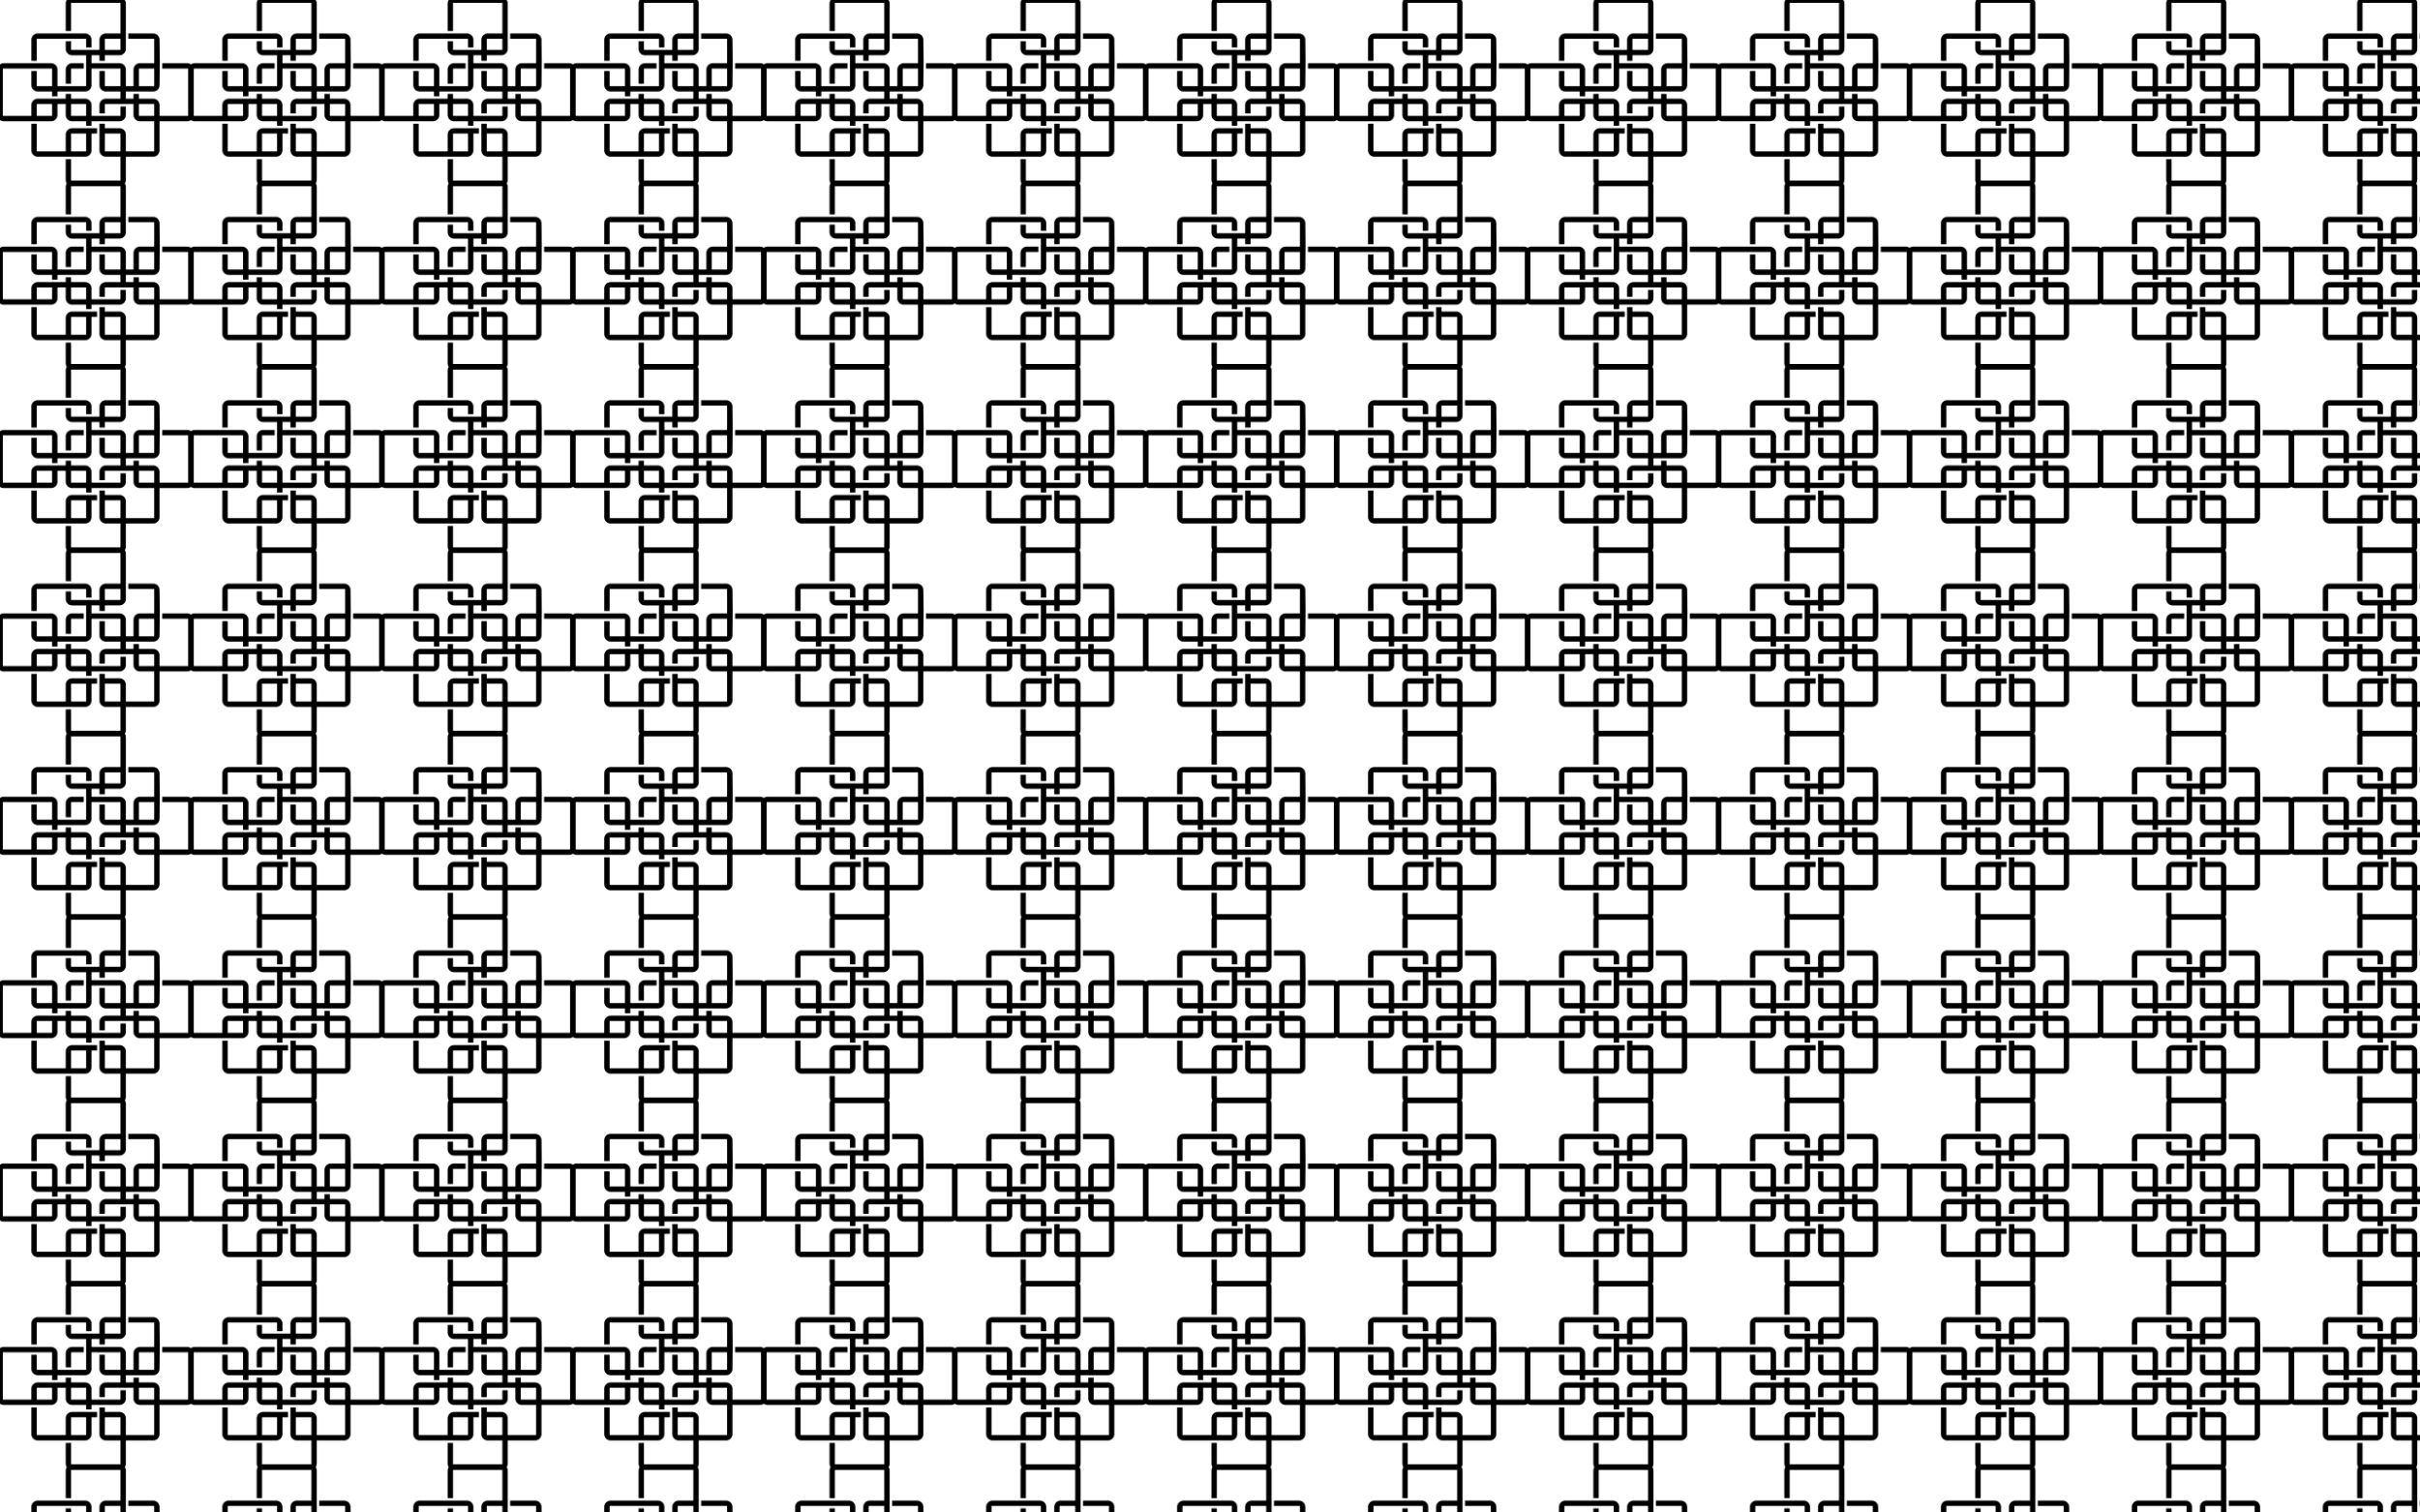
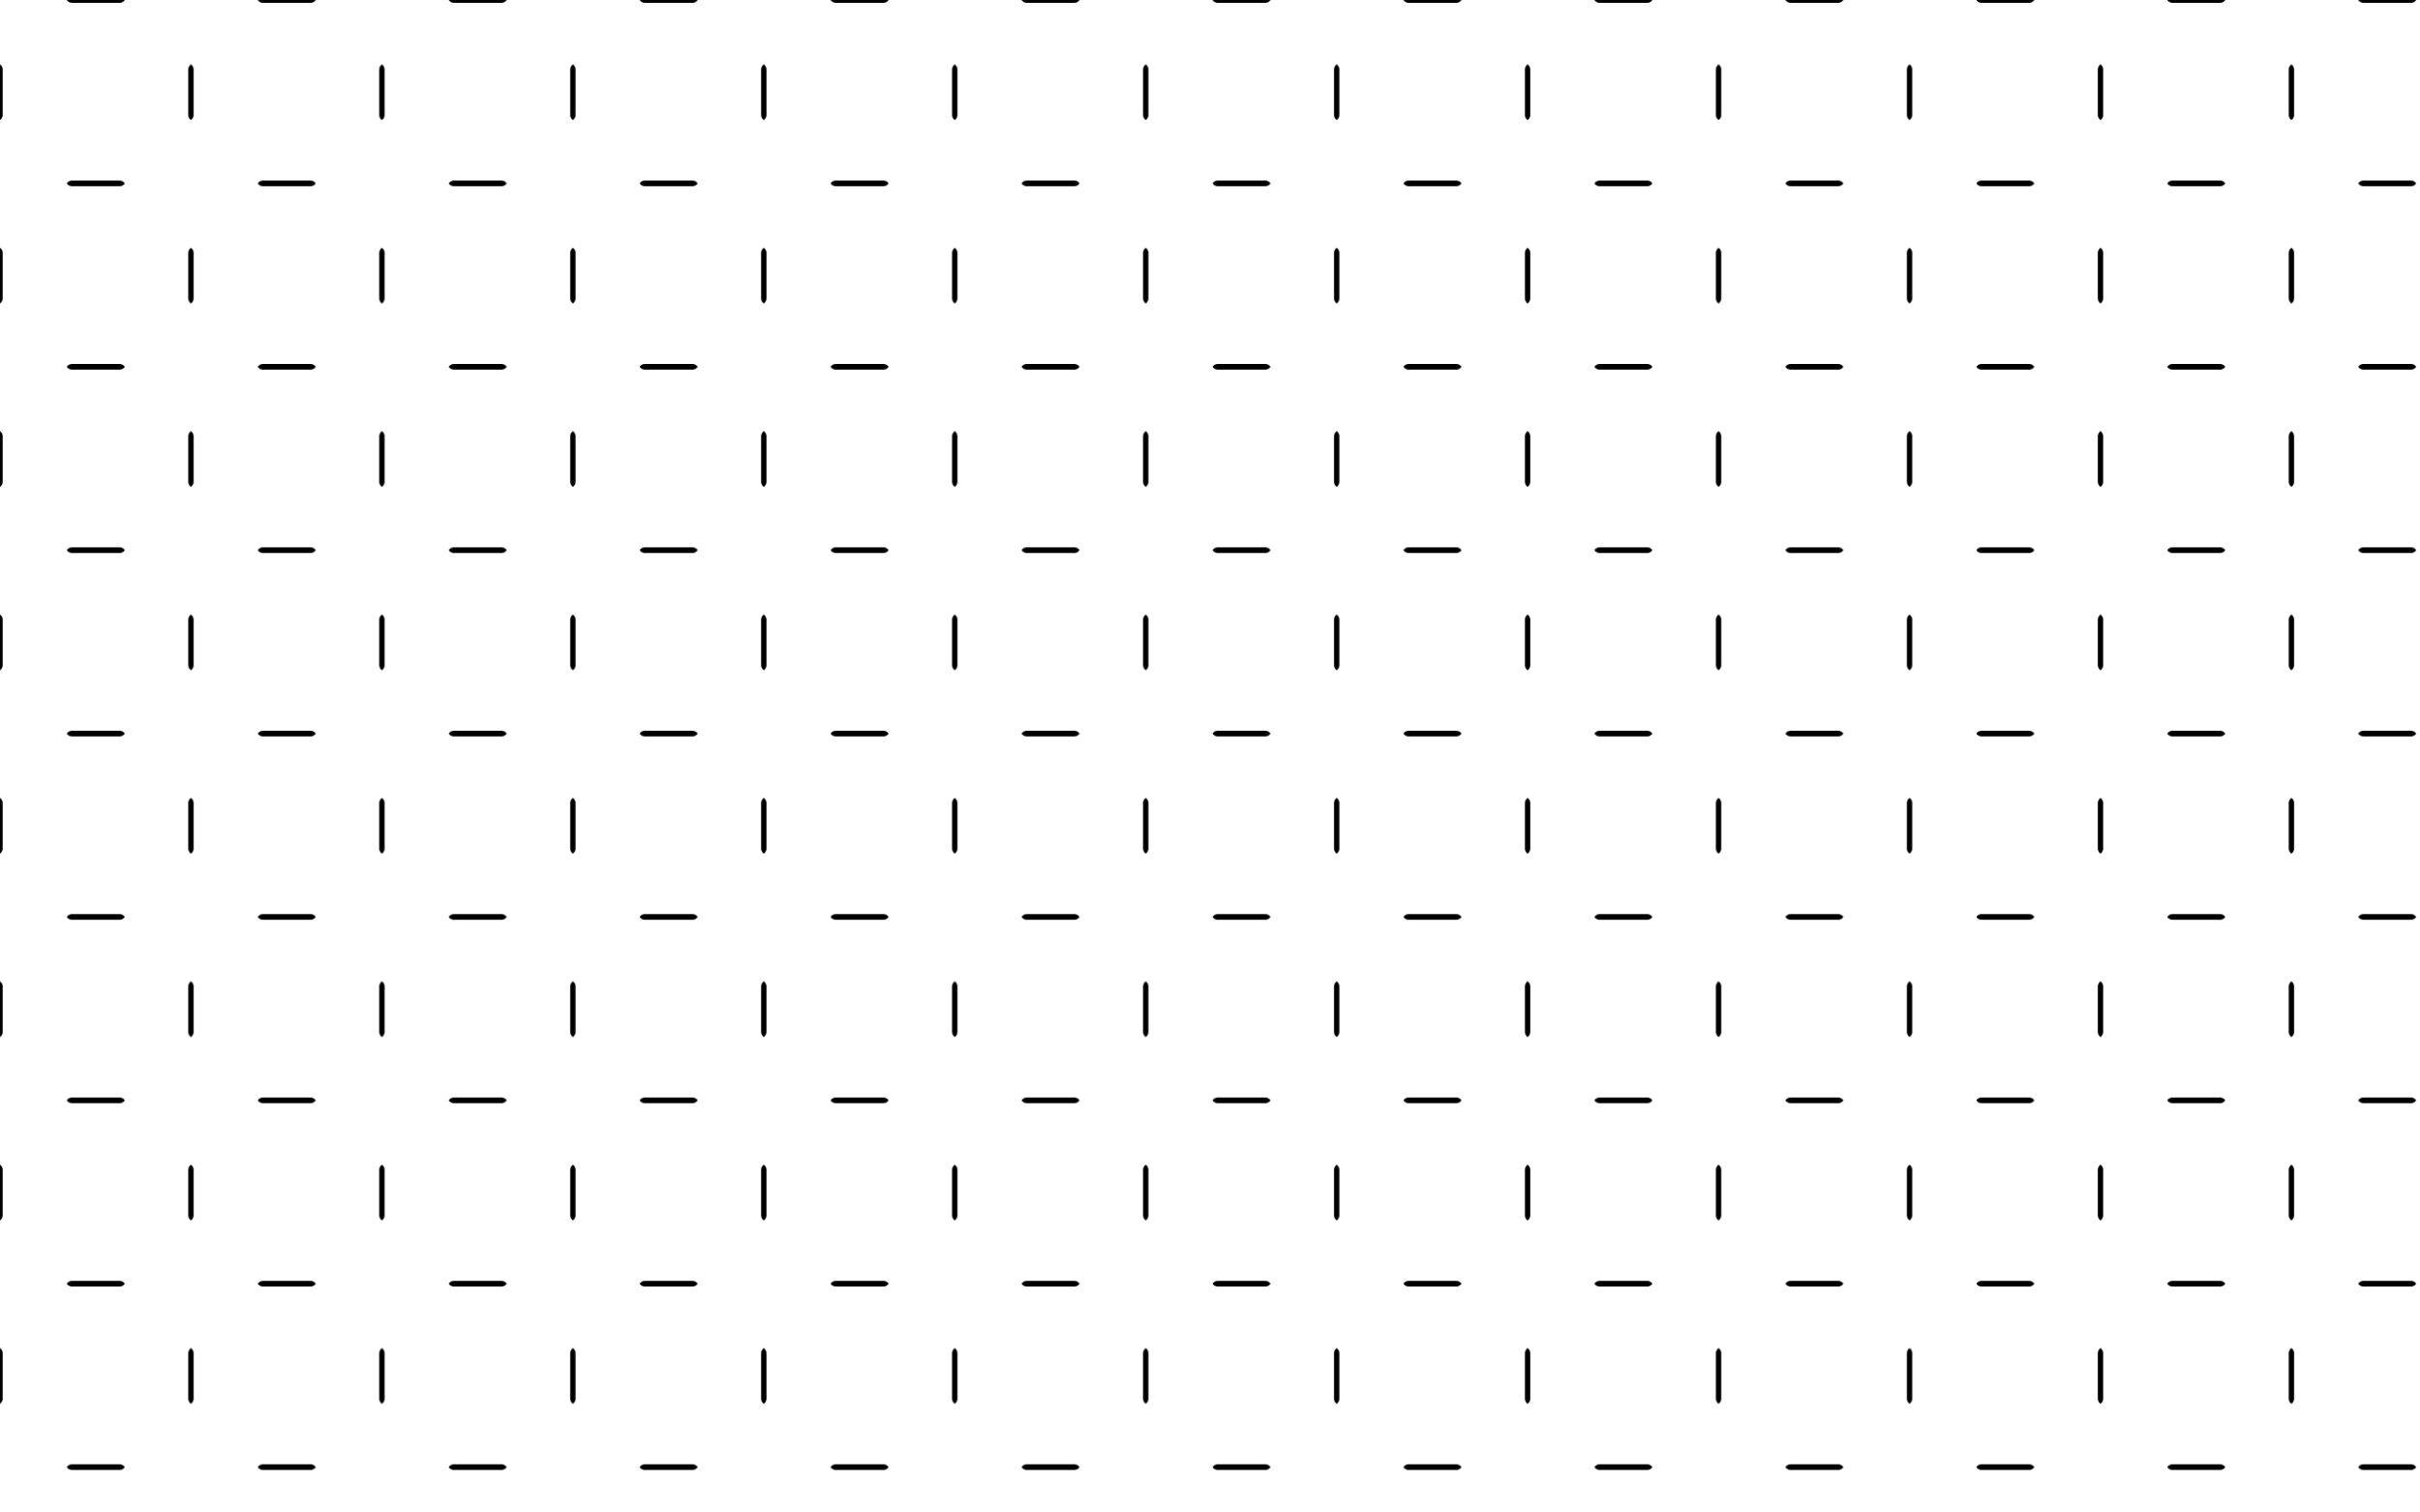
<svg xmlns="http://www.w3.org/2000/svg" viewBox="0 0 2560 1600">
  <pattern width="202" height="194" patternUnits="userSpaceOnUse" id="a" viewBox="204.816 -391 202 194" overflow="visible">
    <path fill="none" d="M204.816-391h202v194h-202z" />
    <path d="M533.315 0c3.59 0 6.622-3.032 6.622-6.62v-24.557h29.054c3.594 0 6.63-3.036 6.63-6.63v-30.898h29.382c3.593 0 6.629-3.036 6.629-6.63v-48.171c0-3.594-3.036-6.63-6.63-6.63h-26.558l-.075 5.7h27.58v50.038H575.62v-11.564c0-3.593-3.035-6.629-6.629-6.629h-15.263v-5.05h-5.684v5.05h-8.107v-7.611h29.054c3.594 0 6.63-3.036 6.63-6.63 0-1.954.057-7.455.17-16.349.055-4.384.105-7.96.109-8.236l-.28-23.57c0-3.594-3.035-6.63-6.629-6.63H542.5v5.684h27.438v25.797h-15.271c-3.59 0-6.622 3.036-6.622 6.63v17.62h-8.107v-17.62c0-3.594-3.032-6.63-6.622-6.63h-29.7v-8.435h8.418v5.873h5.684v-5.873h15.598c3.59 0 6.622-3.036 6.622-6.63v-48.171c0-3.593-3.032-6.628-6.622-6.628H482.98c-3.594 0-6.63 3.035-6.63 6.628v29.194h5.684v-30.123h52.22v32.685h-15.591c-3.593 0-6.63 3.035-6.63 6.629v10.717h-29.999v-9.1h-5.684v8.17c0 3.593 3.036 6.63 6.63 6.63h14.936v32.684h-30.312v-17.62c0-3.594-3.036-6.63-6.63-6.63H410.63c-3.593 0-6.63 3.036-6.63 6.63v48.172c0 3.593 3.036 6.629 6.63 6.629h26.82v-.001h23.525c3.594 0 6.63-3.035 6.63-6.628v-11.573h8.745v11.573c0 3.593 3.036 6.629 6.63 6.629h14.936v4.73h5.7v-4.73h29.7c3.59 0 6.622-3.036 6.622-6.63v-9.01h-5.684v9.947h-30.639V-85.96c0-3.594-3.035-6.63-6.629-6.63h-14.952v-5.05h-5.683v5.05h-29.71c-3.593 0-6.629 3.036-6.629 6.63v11.563h-30.32v-50.038h52.213v18.55h-16.201v-15.988h-5.692v15.042c0 3.594 3.036 6.63 6.63 6.63h15.263v5.05h5.7v-5.05h29.381c3.594 0 6.63-3.036 6.63-6.63v-17.604h30.638v18.55h-16.536v-15.988h-5.684v15.042c0 3.594 3.036 6.63 6.63 6.63h15.59v7.611h-15.59c-3.594 0-6.63 3.036-6.63 6.63v9.001h5.684v-9.947h30.327v11.571c0 3.594 3.032 6.63 6.62 6.63h15.273v31.845h-30v-17.923c0-3.594-3.032-6.63-6.622-6.63h-15.598v-4.729h-5.684v28.337c0 3.593 3.036 6.63 6.63 6.63h15.59v25.492h-52.22v-22.931h-5.683V-6.62c0 3.588 3.035 6.62 6.629 6.62h50.336zm-15.598-55.722h16.536v18.861h-16.536v-18.861zm36.011-31.185h16.209v12.509h-16.209v-12.509zm-71.695 0h15.882v12.509h-15.882v-12.509zm-36.33 0h16.2v12.509h-16.2v-12.509zm108.025-37.53h16.209v18.55h-16.209v-18.55zm-36.011-31.497h16.536v11.664h-16.536v-11.664zM496.985-31.177c3.593 0 6.63-3.036 6.63-6.63v-17.915h5.856v-5.692h-26.492c-3.594 0-6.63 3.036-6.63 6.63v17.923h-30.646v-29.283h-5.692v28.338c0 3.593 3.036 6.63 6.63 6.63h50.344zm-14.952-24.545h15.882v18.861h-15.882v-18.861zm0-52.726v-15.988h13.32v-5.7H482.98c-3.594 0-6.63 3.036-6.63 6.63v15.058h5.684zm-36.33-24.25v-23.234h52.212v9.1h5.7v-8.155c0-3.594-3.036-6.63-6.63-6.63h-50.344c-3.594 0-6.63 3.036-6.63 6.629v22.29h5.692z" />
    <path d="M331.315 0c3.59 0 6.622-3.032 6.622-6.62v-24.557h29.054c3.594 0 6.63-3.036 6.63-6.63v-30.898h29.382c3.593 0 6.63-3.036 6.63-6.63v-48.171c0-3.594-3.037-6.63-6.63-6.63h-26.558c-.017 1.242-.045 3.298-.076 5.7h27.58v50.038H373.62v-11.564c0-3.593-3.036-6.629-6.63-6.629h-15.263v-5.05h-5.683v5.05h-8.108v-7.611h29.054c3.594 0 6.63-3.036 6.63-6.63 0-1.954.057-7.455.17-16.349.056-4.384.105-7.96.109-8.236l-.28-23.57c0-3.594-3.035-6.63-6.629-6.63H340.5v5.684h27.438v25.797h-15.271c-3.59 0-6.622 3.036-6.622 6.63v17.62h-8.107v-17.62c0-3.594-3.032-6.63-6.622-6.63h-29.7v-8.435h8.418v5.873h5.684v-5.873h15.598c3.59 0 6.622-3.036 6.622-6.63v-48.171c0-3.593-3.032-6.628-6.622-6.628H280.98c-3.594 0-6.63 3.035-6.63 6.628v29.194h5.684v-30.123h52.22v32.685h-15.591c-3.593 0-6.63 3.035-6.63 6.629v10.717h-29.999v-9.1h-5.684v8.17c0 3.593 3.036 6.63 6.63 6.63h14.936v32.684h-30.312v-17.62c0-3.594-3.036-6.63-6.63-6.63H208.63c-3.593 0-6.63 3.036-6.63 6.63v48.172c0 3.593 3.036 6.629 6.63 6.629h26.82v-.001h23.525c3.594 0 6.63-3.035 6.63-6.628v-11.573h8.745v11.573c0 3.593 3.036 6.629 6.63 6.629h14.936v4.73h5.7v-4.73h29.7c3.59 0 6.622-3.036 6.622-6.63v-9.01h-5.684v9.947h-30.639V-85.96c0-3.594-3.035-6.63-6.629-6.63h-14.952v-5.05h-5.683v5.05h-29.71c-3.593 0-6.629 3.036-6.629 6.63v11.563h-30.32v-50.038h52.213v18.55h-16.201v-15.988h-5.692v15.042c0 3.594 3.036 6.63 6.63 6.63h15.263v5.05h5.7v-5.05h29.381c3.593 0 6.63-3.036 6.63-6.63v-17.604h30.638v18.55h-16.536v-15.988h-5.684v15.042c0 3.594 3.036 6.63 6.63 6.63h15.59v7.611h-15.59c-3.594 0-6.63 3.036-6.63 6.63v9.001h5.684v-9.947h30.327v11.571c0 3.594 3.032 6.63 6.62 6.63h15.273v31.845h-30v-17.923c0-3.594-3.032-6.63-6.622-6.63h-15.598v-4.729h-5.684v28.337c0 3.593 3.036 6.63 6.63 6.63h15.59v25.492h-52.22v-22.931h-5.684V-6.62c0 3.588 3.036 6.62 6.63 6.62h50.337zm-15.598-55.722h16.536v18.861h-16.536v-18.861zm36.011-31.185h16.209v12.509h-16.209v-12.509zm-71.695 0h15.882v12.509h-15.882v-12.509zm-36.33 0h16.2v12.509h-16.2v-12.509zm108.025-37.53h16.209v18.55h-16.209v-18.55zm-36.011-31.497h16.536v11.664h-16.536v-11.664zM294.985-31.177c3.593 0 6.63-3.036 6.63-6.63v-17.915h5.856v-5.692h-26.492c-3.594 0-6.63 3.036-6.63 6.63v17.923h-30.646v-29.283h-5.692v28.338c0 3.593 3.036 6.63 6.63 6.63h50.344zm-14.952-24.545h15.882v18.861h-15.882v-18.861zm0-52.726v-15.988h13.32v-5.7H280.98c-3.594 0-6.63 3.036-6.63 6.63v15.058h5.684zm-36.33-24.25v-23.234h52.212v9.1h5.7v-8.155c0-3.594-3.036-6.63-6.63-6.63H244.64c-3.593 0-6.629 3.036-6.629 6.629v22.29h5.692z" />
    <path d="M129.315 0c3.59 0 6.622-3.032 6.622-6.62v-24.557h29.054c3.594 0 6.63-3.036 6.63-6.63v-30.898h29.382c3.593 0 6.629-3.036 6.629-6.63v-48.171c0-3.594-3.036-6.63-6.63-6.63h-26.558l-.075 5.7h27.58v50.038H171.62v-11.564c0-3.593-3.035-6.629-6.629-6.629h-15.263v-5.05h-5.684v5.05h-8.107v-7.611h29.054c3.594 0 6.63-3.036 6.63-6.63 0-1.954.057-7.455.17-16.349.055-4.384.105-7.96.109-8.236l-.28-23.57c0-3.594-3.035-6.63-6.629-6.63H138.5v5.684h27.438v25.797h-15.271c-3.59 0-6.622 3.036-6.622 6.63v17.62h-8.107v-17.62c0-3.594-3.032-6.63-6.622-6.63h-29.7v-8.435h8.418v5.873h5.684v-5.873h15.599c3.589 0 6.621-3.036 6.621-6.63v-48.171c0-3.593-3.032-6.628-6.622-6.628H78.98c-3.594 0-6.63 3.035-6.63 6.628v29.194h5.684v-30.123h52.22v32.685h-15.59c-3.594 0-6.63 3.035-6.63 6.629v10.717h-30v-9.1H72.35v8.17c0 3.593 3.036 6.63 6.63 6.63h14.936v32.684H63.603v-17.62c0-3.594-3.036-6.63-6.63-6.63H6.63c-3.593 0-6.63 3.036-6.63 6.63v48.172c0 3.593 3.036 6.629 6.63 6.629h26.82v-.001h23.525c3.594 0 6.63-3.035 6.63-6.628v-11.573h8.745v11.573c0 3.593 3.036 6.629 6.63 6.629h14.936v4.73h5.7v-4.73h29.7c3.59 0 6.622-3.036 6.622-6.63v-9.01h-5.684v9.947H99.614V-85.96c0-3.594-3.036-6.63-6.629-6.63H78.033v-5.05H72.35v5.05H42.64c-3.593 0-6.629 3.036-6.629 6.63v11.563H5.691v-50.038h52.213v18.55H41.703v-15.988H36.01v15.042c0 3.594 3.036 6.63 6.63 6.63h15.263v5.05h5.7v-5.05h29.381c3.594 0 6.63-3.036 6.63-6.63v-17.604h30.638v18.55h-16.536v-15.988h-5.684v15.042c0 3.594 3.036 6.63 6.63 6.63h15.59v7.611h-15.59c-3.594 0-6.63 3.036-6.63 6.63v9.001h5.684v-9.947h30.328v11.571c0 3.594 3.031 6.63 6.62 6.63h15.272v31.845h-30v-17.923c0-3.594-3.032-6.63-6.622-6.63h-15.598v-4.729h-5.684v28.337c0 3.593 3.036 6.63 6.63 6.63h15.59v25.492h-52.22v-22.931H72.35V-6.62c0 3.588 3.036 6.62 6.63 6.62h50.336zm-15.598-55.722h16.536v18.861h-16.536v-18.861zm36.011-31.185h16.209v12.509h-16.209v-12.509zm-71.695 0h15.882v12.509H78.033v-12.509zm-36.33 0h16.2v12.509h-16.2v-12.509zm108.025-37.53h16.209v18.55h-16.209v-18.55zm-36.011-31.497h16.536v11.664h-16.536v-11.664zM92.985-31.177c3.594 0 6.63-3.036 6.63-6.63v-17.915h5.856v-5.692H78.979c-3.594 0-6.63 3.036-6.63 6.63v17.923H41.703v-29.283H36.01v28.338c0 3.593 3.036 6.63 6.63 6.63h50.344zM78.033-55.722h15.882v18.861H78.033v-18.861zm0-52.726v-15.988h13.32v-5.7H78.98c-3.594 0-6.63 3.036-6.63 6.63v15.058h5.684zm-36.33-24.25v-23.234h52.212v9.1h5.7v-8.155c0-3.594-3.036-6.63-6.63-6.63H42.641c-3.594 0-6.63 3.036-6.63 6.629v22.29h5.692zM533.315-194c3.59 0 6.622-3.032 6.622-6.62v-24.557h29.054c3.594 0 6.63-3.036 6.63-6.63v-30.898h29.382c3.593 0 6.629-3.036 6.629-6.63v-48.172c0-3.593-3.036-6.629-6.63-6.629h-26.558l-.075 5.7h27.58v50.038H575.62v-11.564c0-3.593-3.035-6.629-6.629-6.629h-15.263v-5.05h-5.684v5.05h-8.107v-7.611h29.054c3.594 0 6.63-3.036 6.63-6.63 0-1.955.057-7.455.17-16.349.055-4.384.105-7.96.109-8.236l-.28-23.57c0-3.594-3.035-6.63-6.629-6.63H542.5v5.684h27.438v25.797h-15.271c-3.59 0-6.622 3.036-6.622 6.63v17.62h-8.107v-17.62c0-3.594-3.032-6.63-6.622-6.63h-29.7v-8.435h8.418v5.873h5.684v-5.873h15.598c3.59 0 6.622-3.036 6.622-6.63v-48.171c0-3.593-3.032-6.628-6.622-6.628H482.98c-3.594 0-6.63 3.035-6.63 6.628v29.194h5.684v-30.123h52.22v32.685h-15.591c-3.593 0-6.63 3.035-6.63 6.629v10.717h-29.999v-9.1h-5.684v8.17c0 3.593 3.036 6.629 6.63 6.629h14.936v32.685h-30.312v-17.62c0-3.594-3.036-6.63-6.63-6.63H410.63c-3.593 0-6.63 3.036-6.63 6.63v48.172c0 3.593 3.036 6.629 6.63 6.629h26.82v-.001h23.525c3.594 0 6.63-3.035 6.63-6.628v-11.573h8.745v11.573c0 3.593 3.036 6.629 6.63 6.629h14.936v4.73h5.7v-4.73h29.7c3.59 0 6.622-3.036 6.622-6.63v-9.01h-5.684v9.947h-30.639v-11.564c0-3.593-3.035-6.629-6.629-6.629h-14.952v-5.05h-5.683v5.05h-29.71c-3.593 0-6.629 3.036-6.629 6.63v11.563h-30.32v-50.038h52.213v18.55h-16.201v-15.988h-5.692v15.042c0 3.594 3.036 6.63 6.63 6.63h15.263v5.05h5.7v-5.05h29.381c3.594 0 6.63-3.036 6.63-6.63v-17.604h30.638v18.55h-16.536v-15.988h-5.684v15.042c0 3.594 3.036 6.63 6.63 6.63h15.59v7.611h-15.59c-3.594 0-6.63 3.036-6.63 6.63v9.001h5.684v-9.947h30.327v11.571c0 3.594 3.032 6.63 6.62 6.63h15.273v31.845h-30v-17.924c0-3.593-3.032-6.629-6.622-6.629h-15.598v-4.73h-5.684v28.338c0 3.593 3.036 6.629 6.63 6.629h15.59v25.493h-52.22v-22.931h-5.683v21.995c0 3.588 3.035 6.62 6.629 6.62h50.336zm-15.598-55.722h16.536v18.861h-16.536v-18.861zm36.011-31.185h16.209v12.509h-16.209v-12.509zm-71.695 0h15.882v12.509h-15.882v-12.509zm-36.33 0h16.2v12.509h-16.2v-12.509zm108.025-37.53h16.209v18.55h-16.209v-18.55zm-36.011-31.497h16.536v11.664h-16.536v-11.664zm-20.732 124.757c3.593 0 6.63-3.036 6.63-6.63v-17.915h5.856v-5.692h-26.492c-3.594 0-6.63 3.036-6.63 6.63v17.923h-30.646v-29.283h-5.692v28.338c0 3.593 3.036 6.63 6.63 6.63h50.344zm-14.952-24.545h15.882v18.861h-15.882v-18.861zm0-52.726v-15.988h13.32v-5.7H482.98c-3.594 0-6.63 3.036-6.63 6.63v15.058h5.684zm-36.33-24.25v-23.234h52.212v9.1h5.7v-8.155c0-3.593-3.036-6.63-6.63-6.63h-50.344c-3.594 0-6.63 3.036-6.63 6.629v22.29h5.692z" />
-     <path d="M331.315-194c3.59 0 6.622-3.032 6.622-6.62v-24.557h29.054c3.594 0 6.63-3.036 6.63-6.63v-30.898h29.382c3.593 0 6.63-3.036 6.63-6.63v-48.172c0-3.593-3.037-6.629-6.63-6.629h-26.558c-.017 1.242-.045 3.298-.076 5.7h27.58v50.038H373.62v-11.564c0-3.593-3.036-6.629-6.63-6.629h-15.263v-5.05h-5.683v5.05h-8.108v-7.611h29.054c3.594 0 6.63-3.036 6.63-6.63 0-1.955.057-7.455.17-16.349.056-4.384.105-7.96.109-8.236l-.28-23.57c0-3.594-3.035-6.63-6.629-6.63H340.5v5.684h27.438v25.797h-15.271c-3.59 0-6.622 3.036-6.622 6.63v17.62h-8.107v-17.62c0-3.594-3.032-6.63-6.622-6.63h-29.7v-8.435h8.418v5.873h5.684v-5.873h15.598c3.59 0 6.622-3.036 6.622-6.63v-48.171c0-3.593-3.032-6.628-6.622-6.628H280.98c-3.594 0-6.63 3.035-6.63 6.628v29.194h5.684v-30.123h52.22v32.685h-15.591c-3.593 0-6.63 3.035-6.63 6.629v10.717h-29.999v-9.1h-5.684v8.17c0 3.593 3.036 6.629 6.63 6.629h14.936v32.685h-30.312v-17.62c0-3.594-3.036-6.63-6.63-6.63H208.63c-3.593 0-6.63 3.036-6.63 6.63v48.172c0 3.593 3.036 6.629 6.63 6.629h26.82v-.001h23.525c3.594 0 6.63-3.035 6.63-6.628v-11.573h8.745v11.573c0 3.593 3.036 6.629 6.63 6.629h14.936v4.73h5.7v-4.73h29.7c3.59 0 6.622-3.036 6.622-6.63v-9.01h-5.684v9.947h-30.639v-11.564c0-3.593-3.035-6.629-6.629-6.629h-14.952v-5.05h-5.683v5.05h-29.71c-3.593 0-6.629 3.036-6.629 6.63v11.563h-30.32v-50.038h52.213v18.55h-16.201v-15.988h-5.692v15.042c0 3.594 3.036 6.63 6.63 6.63h15.263v5.05h5.7v-5.05h29.381c3.593 0 6.63-3.036 6.63-6.63v-17.604h30.638v18.55h-16.536v-15.988h-5.684v15.042c0 3.594 3.036 6.63 6.63 6.63h15.59v7.611h-15.59c-3.594 0-6.63 3.036-6.63 6.63v9.001h5.684v-9.947h30.327v11.571c0 3.594 3.032 6.63 6.62 6.63h15.273v31.845h-30v-17.924c0-3.593-3.032-6.629-6.622-6.629h-15.598v-4.73h-5.684v28.338c0 3.593 3.036 6.629 6.63 6.629h15.59v25.493h-52.22v-22.931h-5.684v21.995c0 3.588 3.036 6.62 6.63 6.62h50.337zm-15.598-55.722h16.536v18.861h-16.536v-18.861zm36.011-31.185h16.209v12.509h-16.209v-12.509zm-71.695 0h15.882v12.509h-15.882v-12.509zm-36.33 0h16.2v12.509h-16.2v-12.509zm108.025-37.53h16.209v18.55h-16.209v-18.55zm-36.011-31.497h16.536v11.664h-16.536v-11.664zm-20.732 124.757c3.593 0 6.63-3.036 6.63-6.63v-17.915h5.856v-5.692h-26.492c-3.594 0-6.63 3.036-6.63 6.63v17.923h-30.646v-29.283h-5.692v28.338c0 3.593 3.036 6.63 6.63 6.63h50.344zm-14.952-24.545h15.882v18.861h-15.882v-18.861zm0-52.726v-15.988h13.32v-5.7H280.98c-3.594 0-6.63 3.036-6.63 6.63v15.058h5.684zm-36.33-24.25v-23.234h52.212v9.1h5.7v-8.155c0-3.593-3.036-6.63-6.63-6.63H244.64c-3.593 0-6.629 3.036-6.629 6.629v22.29h5.692z" />
    <path d="M129.315-194c3.59 0 6.622-3.032 6.622-6.62v-24.557h29.054c3.594 0 6.63-3.036 6.63-6.63v-30.898h29.382c3.593 0 6.629-3.036 6.629-6.63v-48.172c0-3.593-3.036-6.629-6.63-6.629h-26.558l-.075 5.7h27.58v50.038H171.62v-11.564c0-3.593-3.035-6.629-6.629-6.629h-15.263v-5.05h-5.684v5.05h-8.107v-7.611h29.054c3.594 0 6.63-3.036 6.63-6.63 0-1.955.057-7.455.17-16.349.055-4.384.105-7.96.109-8.236l-.28-23.57c0-3.594-3.035-6.63-6.629-6.63H138.5v5.684h27.438v25.797h-15.271c-3.59 0-6.622 3.036-6.622 6.63v17.62h-8.107v-17.62c0-3.594-3.032-6.63-6.622-6.63h-29.7v-8.435h8.418v5.873h5.684v-5.873h15.599c3.589 0 6.621-3.036 6.621-6.63v-48.171c0-3.593-3.032-6.628-6.622-6.628H78.98c-3.594 0-6.63 3.035-6.63 6.628v29.194h5.684v-30.123h52.22v32.685h-15.59c-3.594 0-6.63 3.035-6.63 6.629v10.717h-30v-9.1H72.35v8.17c0 3.593 3.036 6.629 6.63 6.629h14.936v32.685H63.603v-17.62c0-3.594-3.036-6.63-6.63-6.63H6.63c-3.593 0-6.63 3.036-6.63 6.63v48.172c0 3.593 3.036 6.629 6.63 6.629h26.82v-.001h23.525c3.594 0 6.63-3.035 6.63-6.628v-11.573h8.745v11.573c0 3.593 3.036 6.629 6.63 6.629h14.936v4.73h5.7v-4.73h29.7c3.59 0 6.622-3.036 6.622-6.63v-9.01h-5.684v9.947H99.614v-11.564c0-3.593-3.036-6.629-6.629-6.629H78.033v-5.05H72.35v5.05H42.64c-3.593 0-6.629 3.036-6.629 6.63v11.563H5.691v-50.038h52.213v18.55H41.703v-15.988H36.01v15.042c0 3.594 3.036 6.63 6.63 6.63h15.263v5.05h5.7v-5.05h29.381c3.594 0 6.63-3.036 6.63-6.63v-17.604h30.638v18.55h-16.536v-15.988h-5.684v15.042c0 3.594 3.036 6.63 6.63 6.63h15.59v7.611h-15.59c-3.594 0-6.63 3.036-6.63 6.63v9.001h5.684v-9.947h30.328v11.571c0 3.594 3.031 6.63 6.62 6.63h15.272v31.845h-30v-17.924c0-3.593-3.032-6.629-6.622-6.629h-15.598v-4.73h-5.684v28.338c0 3.593 3.036 6.629 6.63 6.629h15.59v25.493h-52.22v-22.931H72.35v21.995c0 3.588 3.036 6.62 6.63 6.62h50.336zm-15.598-55.722h16.536v18.861h-16.536v-18.861zm36.011-31.185h16.209v12.509h-16.209v-12.509zm-71.695 0h15.882v12.509H78.033v-12.509zm-36.33 0h16.2v12.509h-16.2v-12.509zm108.025-37.53h16.209v18.55h-16.209v-18.55zm-36.011-31.497h16.536v11.664h-16.536v-11.664zM92.985-225.177c3.594 0 6.63-3.036 6.63-6.63v-17.915h5.856v-5.692H78.979c-3.594 0-6.63 3.036-6.63 6.63v17.923H41.703v-29.283H36.01v28.338c0 3.593 3.036 6.63 6.63 6.63h50.344zm-14.952-24.545h15.882v18.861H78.033v-18.861zm0-52.726v-15.988h13.32v-5.7H78.98c-3.594 0-6.63 3.036-6.63 6.63v15.058h5.684zm-36.33-24.25v-23.234h52.212v9.1h5.7v-8.155c0-3.593-3.036-6.63-6.63-6.63H42.641c-3.594 0-6.63 3.036-6.63 6.629v22.29h5.692zM533.315-388c3.59 0 6.622-3.032 6.622-6.62v-24.557h29.054c3.594 0 6.63-3.036 6.63-6.63v-30.898h29.382c3.593 0 6.629-3.036 6.629-6.63v-48.172c0-3.593-3.036-6.629-6.63-6.629h-26.558a6954.03 6954.03 0 00-.075 5.7h27.58v50.038H575.62v-11.564c0-3.593-3.035-6.629-6.629-6.629h-15.263v-5.05h-5.684v5.05h-8.107v-7.611h29.054c3.594 0 6.63-3.036 6.63-6.63 0-1.955.057-7.455.17-16.349.055-4.384.105-7.96.109-8.236l-.28-23.57c0-3.594-3.035-6.63-6.629-6.63H542.5v5.684h27.438v25.797h-15.271c-3.59 0-6.622 3.036-6.622 6.63v17.62h-8.107v-17.62c0-3.594-3.032-6.63-6.622-6.63h-29.7v-8.435h8.418v5.873h5.684v-5.873h15.598c3.59 0 6.622-3.036 6.622-6.63v-48.171c0-3.593-3.032-6.628-6.622-6.628H482.98c-3.594 0-6.63 3.035-6.63 6.628v29.194h5.684v-30.123h52.22v32.685h-15.591c-3.593 0-6.63 3.035-6.63 6.629v10.717h-29.999v-9.1h-5.684v8.17c0 3.593 3.036 6.629 6.63 6.629h14.936v32.685h-30.312v-17.62c0-3.594-3.036-6.63-6.63-6.63H410.63c-3.593 0-6.63 3.036-6.63 6.63v48.171c0 3.594 3.036 6.63 6.63 6.63h26.82v-.002h9.535v.002h13.99c3.594 0 6.63-3.036 6.63-6.63v-11.572h8.745v11.572c0 3.594 3.036 6.63 6.63 6.63h14.936v4.73h5.7v-4.73h29.7c3.59 0 6.622-3.036 6.622-6.63v-9.01h-5.684v9.947h-30.639v-11.564c0-3.593-3.035-6.629-6.629-6.629h-14.952v-5.05h-5.683v5.05h-29.71c-3.593 0-6.629 3.036-6.629 6.63v11.563h-30.32v-50.039h52.213v18.55h-16.201v-15.988h-5.692v15.043c0 3.593 3.036 6.63 6.63 6.63h15.263v5.049h5.7v-5.05h29.381c3.594 0 6.63-3.036 6.63-6.629v-17.605h30.638v18.55h-16.536v-15.988h-5.684v15.043c0 3.593 3.036 6.63 6.63 6.63h15.59v7.61h-15.59c-3.594 0-6.63 3.037-6.63 6.63v9.002h5.684v-9.947h30.327v11.571c0 3.593 3.032 6.63 6.62 6.63h15.273v31.845h-30v-17.924c0-3.593-3.032-6.63-6.622-6.63h-15.598v-4.729h-5.684v28.337c0 3.594 3.036 6.63 6.63 6.63h15.59v25.493h-52.22v-22.931h-5.683v21.994c0 3.589 3.035 6.62 6.629 6.62h50.336zm-15.598-55.722h16.536v18.861h-16.536v-18.861zm36.011-31.185h16.209v12.509h-16.209v-12.509zm-71.695 0h15.882v12.509h-15.882v-12.509zm-36.33 0h16.2v12.509h-16.2v-12.509zm108.025-37.53h16.209v18.55h-16.209v-18.55zm-36.011-31.497h16.536v11.664h-16.536v-11.664zm-20.732 124.757c3.593 0 6.63-3.036 6.63-6.63v-17.915h5.856v-5.692h-26.492c-3.594 0-6.63 3.036-6.63 6.63v17.923h-30.646v-29.283h-5.692v28.338c0 3.593 3.036 6.63 6.63 6.63h50.344zm-14.952-24.545h15.882v18.861h-15.882v-18.861zm0-52.726v-15.988h13.32v-5.7H482.98c-3.594 0-6.63 3.036-6.63 6.63v15.058h5.684zm-36.33-24.25v-23.234h52.212v9.1h5.7v-8.155c0-3.593-3.036-6.63-6.63-6.63h-50.344c-3.594 0-6.63 3.036-6.63 6.629v22.29h5.692z" />
    <path d="M331.315-388c3.59 0 6.622-3.032 6.622-6.62v-24.557h29.054c3.594 0 6.63-3.036 6.63-6.63v-30.898h29.382c3.593 0 6.63-3.036 6.63-6.63v-48.172c0-3.593-3.037-6.629-6.63-6.629h-26.558a6954.03 6954.03 0 00-.076 5.7h27.58v50.038H373.62v-11.564c0-3.593-3.036-6.629-6.63-6.629h-15.263v-5.05h-5.683v5.05h-8.108v-7.611h29.054c3.594 0 6.63-3.036 6.63-6.63 0-1.955.057-7.455.17-16.349.056-4.384.105-7.96.109-8.236l-.28-23.57c0-3.594-3.035-6.63-6.629-6.63H340.5v5.684h27.438v25.797h-15.271c-3.59 0-6.622 3.036-6.622 6.63v17.62h-8.107v-17.62c0-3.594-3.032-6.63-6.622-6.63h-29.7v-8.435h8.418v5.873h5.684v-5.873h15.598c3.59 0 6.622-3.036 6.622-6.63v-48.171c0-3.593-3.032-6.628-6.622-6.628H280.98c-3.594 0-6.63 3.035-6.63 6.628v29.194h5.684v-30.123h52.22v32.685h-15.591c-3.593 0-6.63 3.035-6.63 6.629v10.717h-29.999v-9.1h-5.684v8.17c0 3.593 3.036 6.629 6.63 6.629h14.936v32.685h-30.312v-17.62c0-3.594-3.036-6.63-6.63-6.63H208.63c-3.593 0-6.63 3.036-6.63 6.63v48.171c0 3.594 3.036 6.63 6.63 6.63h26.82v-.002h9.535v.002h13.99c3.594 0 6.63-3.036 6.63-6.63v-11.572h8.745v11.572c0 3.594 3.036 6.63 6.63 6.63h14.936v4.73h5.7v-4.73h29.7c3.59 0 6.622-3.036 6.622-6.63v-9.01h-5.684v9.947h-30.639v-11.564c0-3.593-3.035-6.629-6.629-6.629h-14.952v-5.05h-5.683v5.05h-29.71c-3.593 0-6.629 3.036-6.629 6.63v11.563h-30.32v-50.039h52.213v18.55h-16.201v-15.988h-5.692v15.043c0 3.593 3.036 6.63 6.63 6.63h15.263v5.049h5.7v-5.05h29.381c3.593 0 6.63-3.036 6.63-6.629v-17.605h30.638v18.55h-16.536v-15.988h-5.684v15.043c0 3.593 3.036 6.63 6.63 6.63h15.59v7.61h-15.59c-3.594 0-6.63 3.037-6.63 6.63v9.002h5.684v-9.947h30.327v11.571c0 3.593 3.032 6.63 6.62 6.63h15.273v31.845h-30v-17.924c0-3.593-3.032-6.63-6.622-6.63h-15.598v-4.729h-5.684v28.337c0 3.594 3.036 6.63 6.63 6.63h15.59v25.493h-52.22v-22.931h-5.684v21.994c0 3.589 3.036 6.62 6.63 6.62h50.337zm-15.598-55.722h16.536v18.861h-16.536v-18.861zm36.011-31.185h16.209v12.509h-16.209v-12.509zm-71.695 0h15.882v12.509h-15.882v-12.509zm-36.33 0h16.2v12.509h-16.2v-12.509zm108.025-37.53h16.209v18.55h-16.209v-18.55zm-36.011-31.497h16.536v11.664h-16.536v-11.664zm-20.732 124.757c3.593 0 6.63-3.036 6.63-6.63v-17.915h5.856v-5.692h-26.492c-3.594 0-6.63 3.036-6.63 6.63v17.923h-30.646v-29.283h-5.692v28.338c0 3.593 3.036 6.63 6.63 6.63h50.344zm-14.952-24.545h15.882v18.861h-15.882v-18.861zm0-52.726v-15.988h13.32v-5.7H280.98c-3.594 0-6.63 3.036-6.63 6.63v15.058h5.684zm-36.33-24.25v-23.234h52.212v9.1h5.7v-8.155c0-3.593-3.036-6.63-6.63-6.63H244.64c-3.593 0-6.629 3.036-6.629 6.629v22.29h5.692z" />
    <path d="M129.315-388c3.59 0 6.622-3.032 6.622-6.62v-24.557h29.054c3.594 0 6.63-3.036 6.63-6.63v-30.898h29.382c3.593 0 6.629-3.036 6.629-6.63v-48.172c0-3.593-3.036-6.629-6.63-6.629h-26.558l-.075 5.7h27.58v50.038H171.62v-11.564c0-3.593-3.035-6.629-6.629-6.629h-15.263v-5.05h-5.684v5.05h-8.107v-7.611h29.054c3.594 0 6.63-3.036 6.63-6.63 0-1.955.057-7.455.17-16.349.055-4.384.105-7.96.109-8.236l-.28-23.57c0-3.594-3.035-6.63-6.629-6.63H138.5v5.684h27.438v25.797h-15.271c-3.59 0-6.622 3.036-6.622 6.63v17.62h-8.107v-17.62c0-3.594-3.032-6.63-6.622-6.63h-29.7v-8.435h8.418v5.873h5.684v-5.873h15.599c3.589 0 6.621-3.036 6.621-6.63v-48.171c0-3.593-3.032-6.628-6.622-6.628H78.98c-3.594 0-6.63 3.035-6.63 6.628v29.194h5.684v-30.123h52.22v32.685h-15.59c-3.594 0-6.63 3.035-6.63 6.629v10.717h-30v-9.1H72.35v8.17c0 3.593 3.036 6.629 6.63 6.629h14.936v32.685H63.603v-17.62c0-3.594-3.036-6.63-6.63-6.63H6.63c-3.593 0-6.63 3.036-6.63 6.63v48.171c0 3.594 3.036 6.63 6.63 6.63h26.82v-.002h9.535v.002h13.99c3.594 0 6.63-3.036 6.63-6.63v-11.572h8.745v11.572c0 3.594 3.036 6.63 6.63 6.63h14.936v4.73h5.7v-4.73h29.7c3.59 0 6.622-3.036 6.622-6.63v-9.01h-5.684v9.947H99.614v-11.564c0-3.593-3.036-6.629-6.629-6.629H78.033v-5.05H72.35v5.05H42.64c-3.593 0-6.629 3.036-6.629 6.63v11.563H5.691v-50.039h52.213v18.55H41.703v-15.988H36.01v15.043c0 3.593 3.036 6.63 6.63 6.63h15.263v5.049h5.7v-5.05h29.381c3.594 0 6.63-3.036 6.63-6.629v-17.605h30.638v18.55h-16.536v-15.988h-5.684v15.043c0 3.593 3.036 6.63 6.63 6.63h15.59v7.61h-15.59c-3.594 0-6.63 3.037-6.63 6.63v9.002h5.684v-9.947h30.328v11.571c0 3.593 3.031 6.63 6.62 6.63h15.272v31.845h-30v-17.924c0-3.593-3.032-6.63-6.622-6.63h-15.598v-4.729h-5.684v28.337c0 3.594 3.036 6.63 6.63 6.63h15.59v25.493h-52.22v-22.931H72.35v21.994c0 3.589 3.036 6.62 6.63 6.62h50.336zm-15.598-55.722h16.536v18.861h-16.536v-18.861zm36.011-31.185h16.209v12.509h-16.209v-12.509zm-71.695 0h15.882v12.509H78.033v-12.509zm-36.33 0h16.2v12.509h-16.2v-12.509zm108.025-37.53h16.209v18.55h-16.209v-18.55zm-36.011-31.497h16.536v11.664h-16.536v-11.664zM92.985-419.177c3.594 0 6.63-3.036 6.63-6.63v-17.915h5.856v-5.692H78.979c-3.594 0-6.63 3.036-6.63 6.63v17.923H41.703v-29.283H36.01v28.338c0 3.593 3.036 6.63 6.63 6.63h50.344zm-14.952-24.545h15.882v18.861H78.033v-18.861zm0-52.726v-15.988h13.32v-5.7H78.98c-3.594 0-6.63 3.036-6.63 6.63v15.058h5.684zm-36.33-24.25v-23.234h52.212v9.1h5.7v-8.155c0-3.593-3.036-6.63-6.63-6.63H42.641c-3.594 0-6.63 3.036-6.63 6.629v22.29h5.692z" />
  </pattern>
  <path fill="url(#a)" d="M0 0h2560v1600H0z" />
</svg>